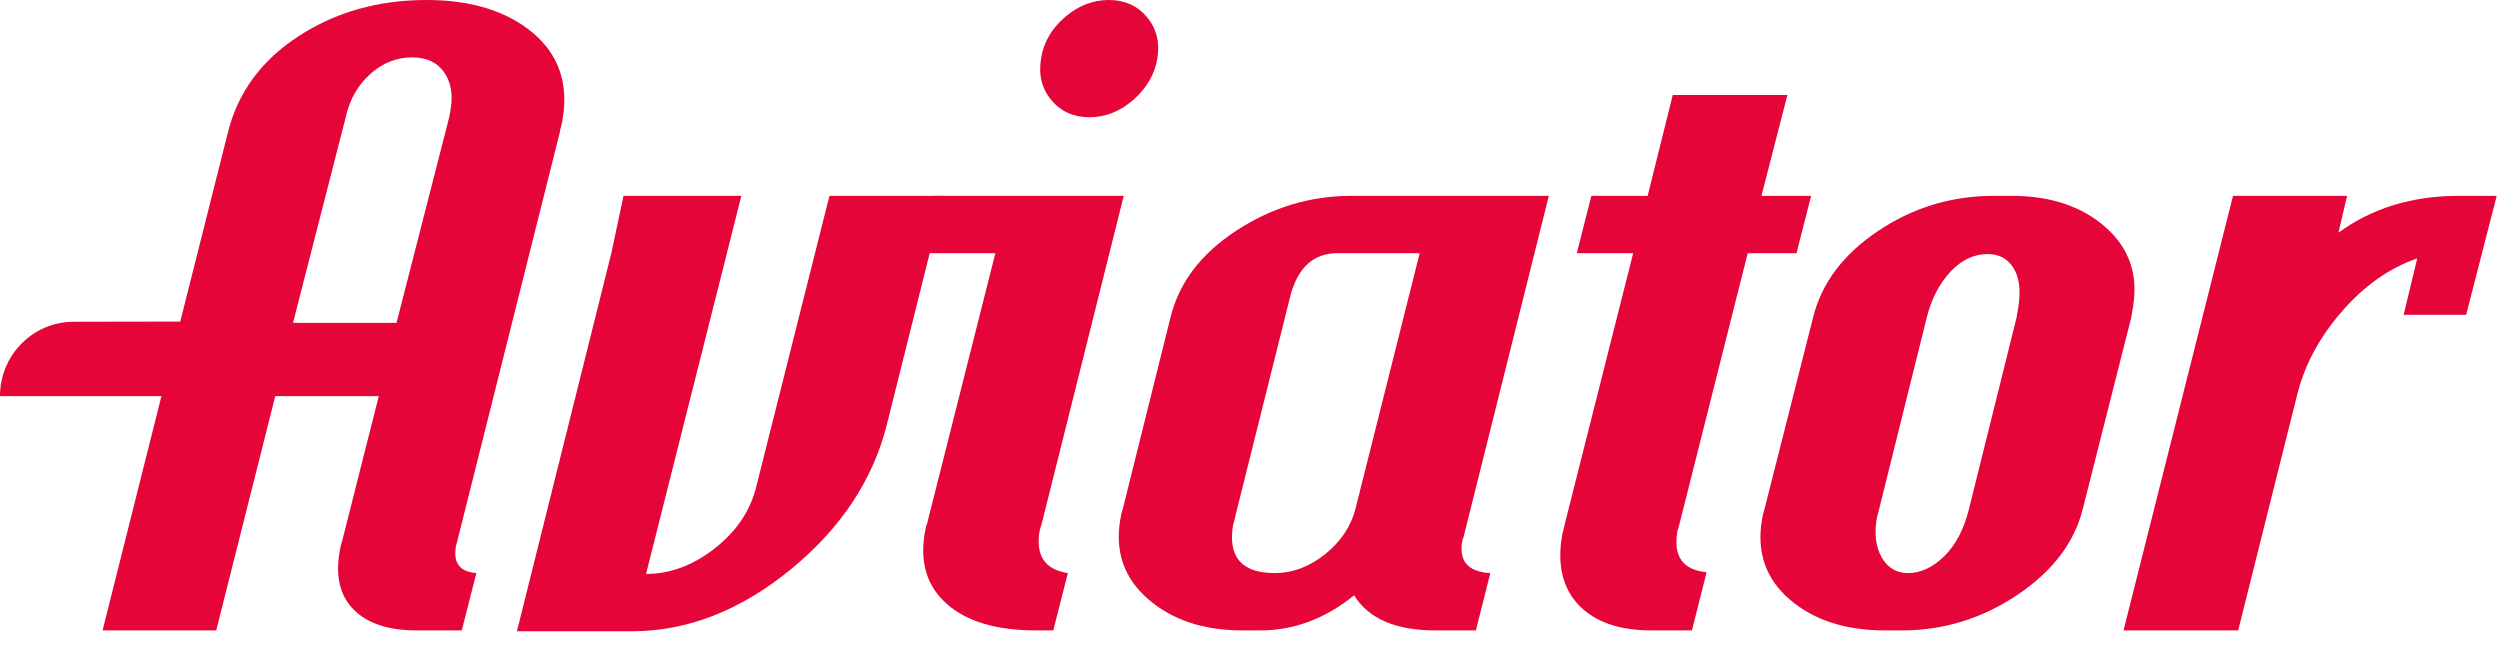
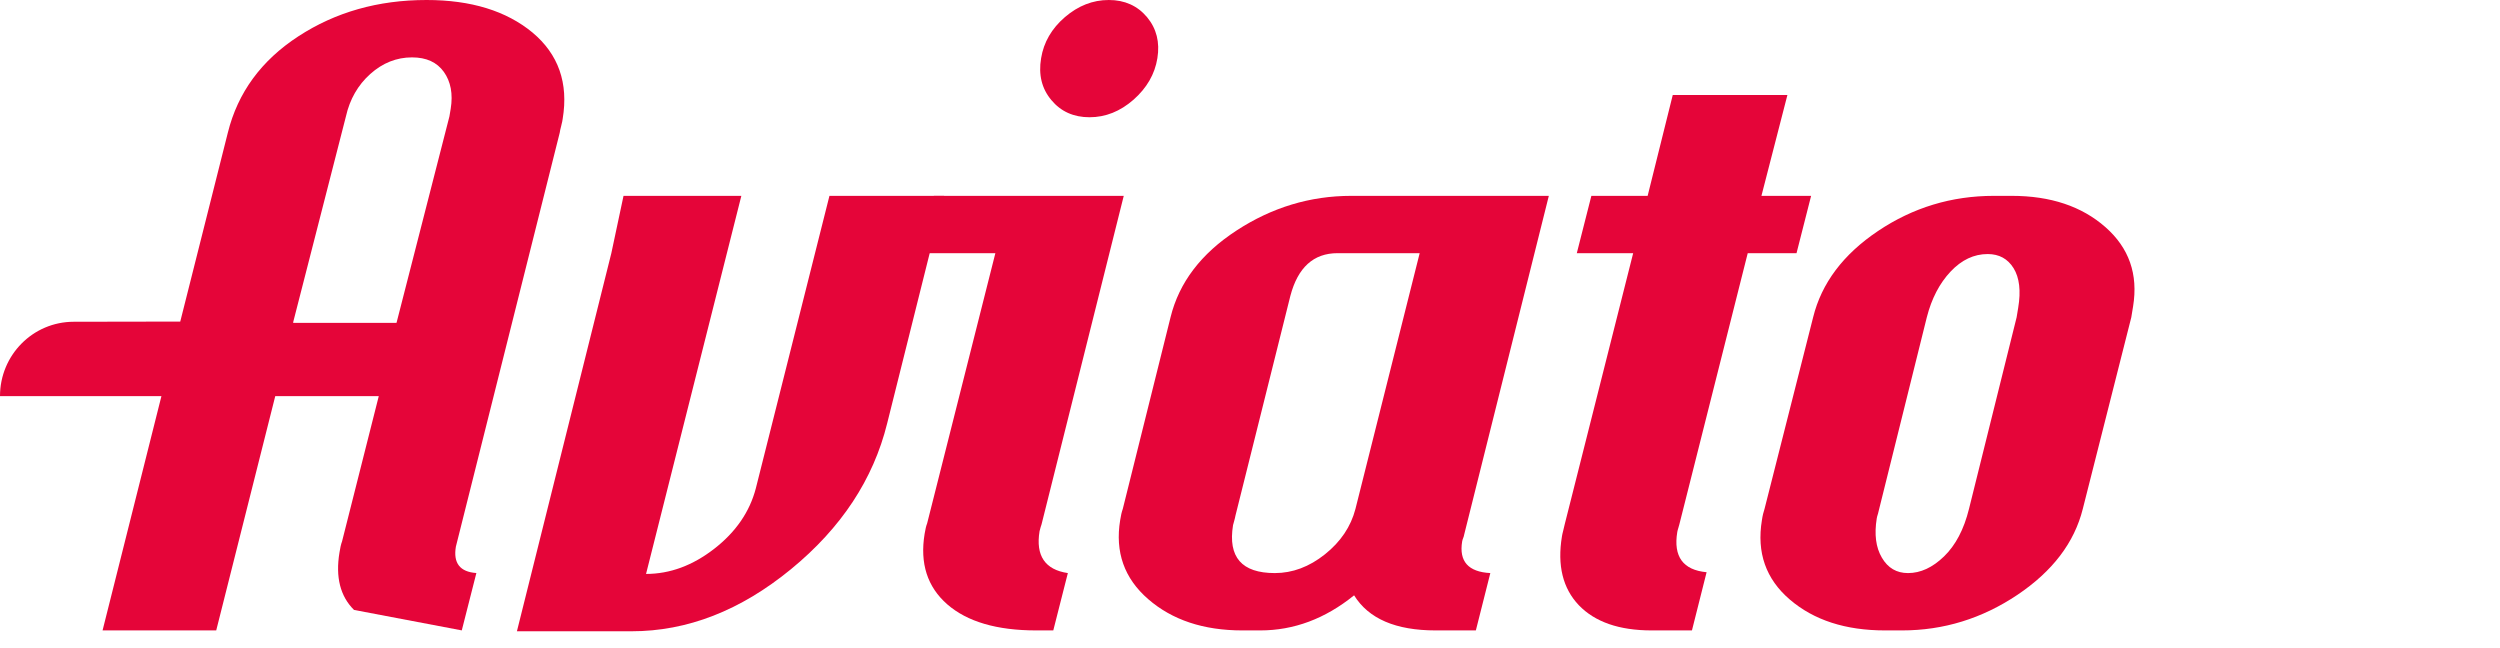
<svg xmlns="http://www.w3.org/2000/svg" width="108px" height="28px" viewBox="0 0 108 28" version="1.1">
  <title>PilotX-text</title>
  <desc />
  <defs />
  <g id="Symbols" stroke="none" stroke-width="1" fill="none" fill-rule="evenodd">
    <g id="header" transform="translate(-48, -12)" fill="#E50539">
      <g id="PilotX-text" transform="translate(48, 12)">
        <path d="M35.832,8.461 L32.651,21.1 C32.386,22.111 31.79,22.98 30.858,23.705 C29.926,24.43 28.941,24.794 27.909,24.794 L32.026,8.461 L26.936,8.461 L26.41,10.937 L22.331,27.271 L27.28,27.271 C29.694,27.271 31.989,26.376 34.167,24.592 C36.345,22.807 37.728,20.707 38.325,18.292 L40.163,10.937 L40.785,8.461 L35.832,8.461 Z" id="Fill-1" />
        <path d="M49.552,0.741 C49.138,0.248 48.587,0 47.9,0 C47.208,0 46.578,0.248 46.003,0.741 C45.431,1.234 45.088,1.826 44.976,2.514 C44.856,3.23 45.005,3.831 45.419,4.324 C45.829,4.817 46.38,5.065 47.067,5.065 C47.759,5.065 48.392,4.812 48.968,4.307 C49.54,3.802 49.888,3.205 49.999,2.514 C50.111,1.826 49.962,1.234 49.552,0.741 M44.909,22.947 C44.918,22.898 44.935,22.836 44.959,22.761 C44.984,22.686 45.001,22.641 45.005,22.612 L48.546,8.461 L40.342,8.461 L39.716,10.937 L43,10.937 L40.052,22.612 C40.01,22.715 39.977,22.86 39.944,23.059 C39.733,24.339 40.06,25.353 40.921,26.107 C41.783,26.857 43.062,27.234 44.765,27.234 L45.502,27.234 L46.131,24.757 C45.146,24.612 44.735,24.008 44.909,22.947" id="Fill-3" />
        <path d="M58.555,21.987 C58.357,22.749 57.918,23.403 57.239,23.945 C56.559,24.488 55.835,24.757 55.072,24.757 C53.644,24.757 53.043,24.07 53.267,22.686 C53.271,22.666 53.288,22.604 53.317,22.504 C53.345,22.405 53.362,22.33 53.37,22.281 L55.743,12.784 C56.066,11.554 56.745,10.937 57.781,10.937 L61.33,10.937 L58.555,21.987 Z M63.165,23.391 C63.173,23.341 63.19,23.291 63.21,23.241 C63.231,23.192 63.244,23.146 63.252,23.096 L66.909,8.461 L58.373,8.461 C56.597,8.461 54.944,8.962 53.416,9.96 C51.884,10.958 50.935,12.209 50.567,13.708 L48.504,21.987 C48.459,22.111 48.422,22.268 48.392,22.467 C48.165,23.846 48.566,24.985 49.602,25.883 C50.637,26.782 51.991,27.234 53.669,27.234 L54.443,27.234 C55.897,27.234 57.247,26.729 58.497,25.718 C59.123,26.729 60.295,27.234 62.018,27.234 L63.757,27.234 L64.382,24.757 C63.43,24.707 63.024,24.252 63.165,23.391 Z" id="Fill-5" />
        <path d="M87.185,13.302 L87.118,13.708 L85.06,21.987 C84.841,22.873 84.48,23.556 83.983,24.037 C83.487,24.517 82.969,24.757 82.426,24.757 C81.934,24.757 81.557,24.538 81.296,24.09 C81.035,23.647 80.965,23.084 81.076,22.392 C81.084,22.343 81.101,22.276 81.13,22.19 C81.155,22.102 81.172,22.036 81.18,21.987 L83.238,13.708 C83.445,12.896 83.789,12.238 84.265,11.732 C84.741,11.227 85.275,10.975 85.868,10.975 C86.361,10.975 86.733,11.178 86.986,11.584 C87.239,11.993 87.309,12.565 87.185,13.302 M90.953,9.811 C89.93,8.912 88.585,8.461 86.907,8.461 L86.133,8.461 C84.307,8.461 82.642,8.966 81.134,9.977 C79.627,10.987 78.691,12.234 78.327,13.708 L76.227,21.987 C76.185,22.111 76.144,22.268 76.115,22.467 C75.883,23.871 76.284,25.014 77.324,25.904 C78.36,26.791 79.73,27.234 81.428,27.234 L82.165,27.234 C83.967,27.234 85.624,26.72 87.147,25.701 C88.672,24.678 89.612,23.44 89.976,21.987 L92.072,13.708 L92.15,13.232 C92.374,11.849 91.976,10.71 90.953,9.811" id="Fill-7" />
-         <path d="M106.198,8.461 C104.202,8.461 102.475,8.991 101.021,10.051 L101.394,8.461 L96.466,8.461 L91.736,27.234 L96.689,27.234 L99.261,16.963 C99.588,15.704 100.23,14.528 101.187,13.435 C102.143,12.337 103.22,11.579 104.425,11.161 L103.837,13.6 L106.537,13.6 L107.858,8.461 L106.198,8.461 Z" id="Fill-9" />
-         <path d="M12.664,13.948 L12.672,13.892 L14.944,5.029 C15.111,4.288 15.462,3.674 15.996,3.196 C16.53,2.718 17.135,2.479 17.797,2.479 C18.419,2.479 18.873,2.686 19.176,3.108 C19.471,3.523 19.574,4.056 19.471,4.695 L19.415,5.029 L17.144,13.892 L17.128,13.948 L12.664,13.948 Z M23.001,1.403 C21.87,0.47 20.347,0 18.427,0 C16.331,0 14.49,0.526 12.888,1.57 C11.286,2.614 10.273,4.001 9.843,5.73 L7.787,13.892 C6.049,13.892 4.439,13.9 3.188,13.9 C1.419,13.9 0,15.342 0,17.112 L6.974,17.112 L4.431,27.233 L9.341,27.233 L11.891,17.112 L16.363,17.112 L14.776,23.392 C14.729,23.512 14.697,23.671 14.665,23.87 C14.49,24.93 14.697,25.759 15.294,26.349 C15.884,26.938 16.785,27.233 17.988,27.233 L19.949,27.233 L20.579,24.755 C19.869,24.707 19.574,24.324 19.694,23.615 L24.181,5.73 C24.189,5.675 24.205,5.579 24.245,5.435 C24.285,5.284 24.301,5.188 24.308,5.133 C24.564,3.587 24.125,2.343 23.001,1.403 Z" id="Fill-12" />
+         <path d="M12.664,13.948 L12.672,13.892 L14.944,5.029 C15.111,4.288 15.462,3.674 15.996,3.196 C16.53,2.718 17.135,2.479 17.797,2.479 C18.419,2.479 18.873,2.686 19.176,3.108 C19.471,3.523 19.574,4.056 19.471,4.695 L19.415,5.029 L17.144,13.892 L17.128,13.948 L12.664,13.948 Z M23.001,1.403 C21.87,0.47 20.347,0 18.427,0 C16.331,0 14.49,0.526 12.888,1.57 C11.286,2.614 10.273,4.001 9.843,5.73 L7.787,13.892 C6.049,13.892 4.439,13.9 3.188,13.9 C1.419,13.9 0,15.342 0,17.112 L6.974,17.112 L4.431,27.233 L9.341,27.233 L11.891,17.112 L16.363,17.112 L14.776,23.392 C14.729,23.512 14.697,23.671 14.665,23.87 C14.49,24.93 14.697,25.759 15.294,26.349 L19.949,27.233 L20.579,24.755 C19.869,24.707 19.574,24.324 19.694,23.615 L24.181,5.73 C24.189,5.675 24.205,5.579 24.245,5.435 C24.285,5.284 24.301,5.188 24.308,5.133 C24.564,3.587 24.125,2.343 23.001,1.403 Z" id="Fill-12" />
        <path d="M76.094,8.461 L77.216,4.104 L72.263,4.104 L71.178,8.461 L68.747,8.461 L68.118,10.937 L70.553,10.937 L67.596,22.649 C67.588,22.699 67.567,22.786 67.534,22.91 C67.501,23.034 67.484,23.117 67.476,23.171 C67.269,24.426 67.513,25.416 68.205,26.145 C68.901,26.869 69.948,27.234 71.352,27.234 L73.092,27.234 L73.725,24.72 C72.707,24.625 72.284,24.045 72.458,22.985 C72.466,22.935 72.483,22.873 72.507,22.798 C72.528,22.724 72.545,22.678 72.549,22.649 L75.502,10.937 L77.61,10.937 L78.24,8.461 L76.094,8.461 Z" id="Fill-14" />
      </g>
    </g>
  </g>
</svg>